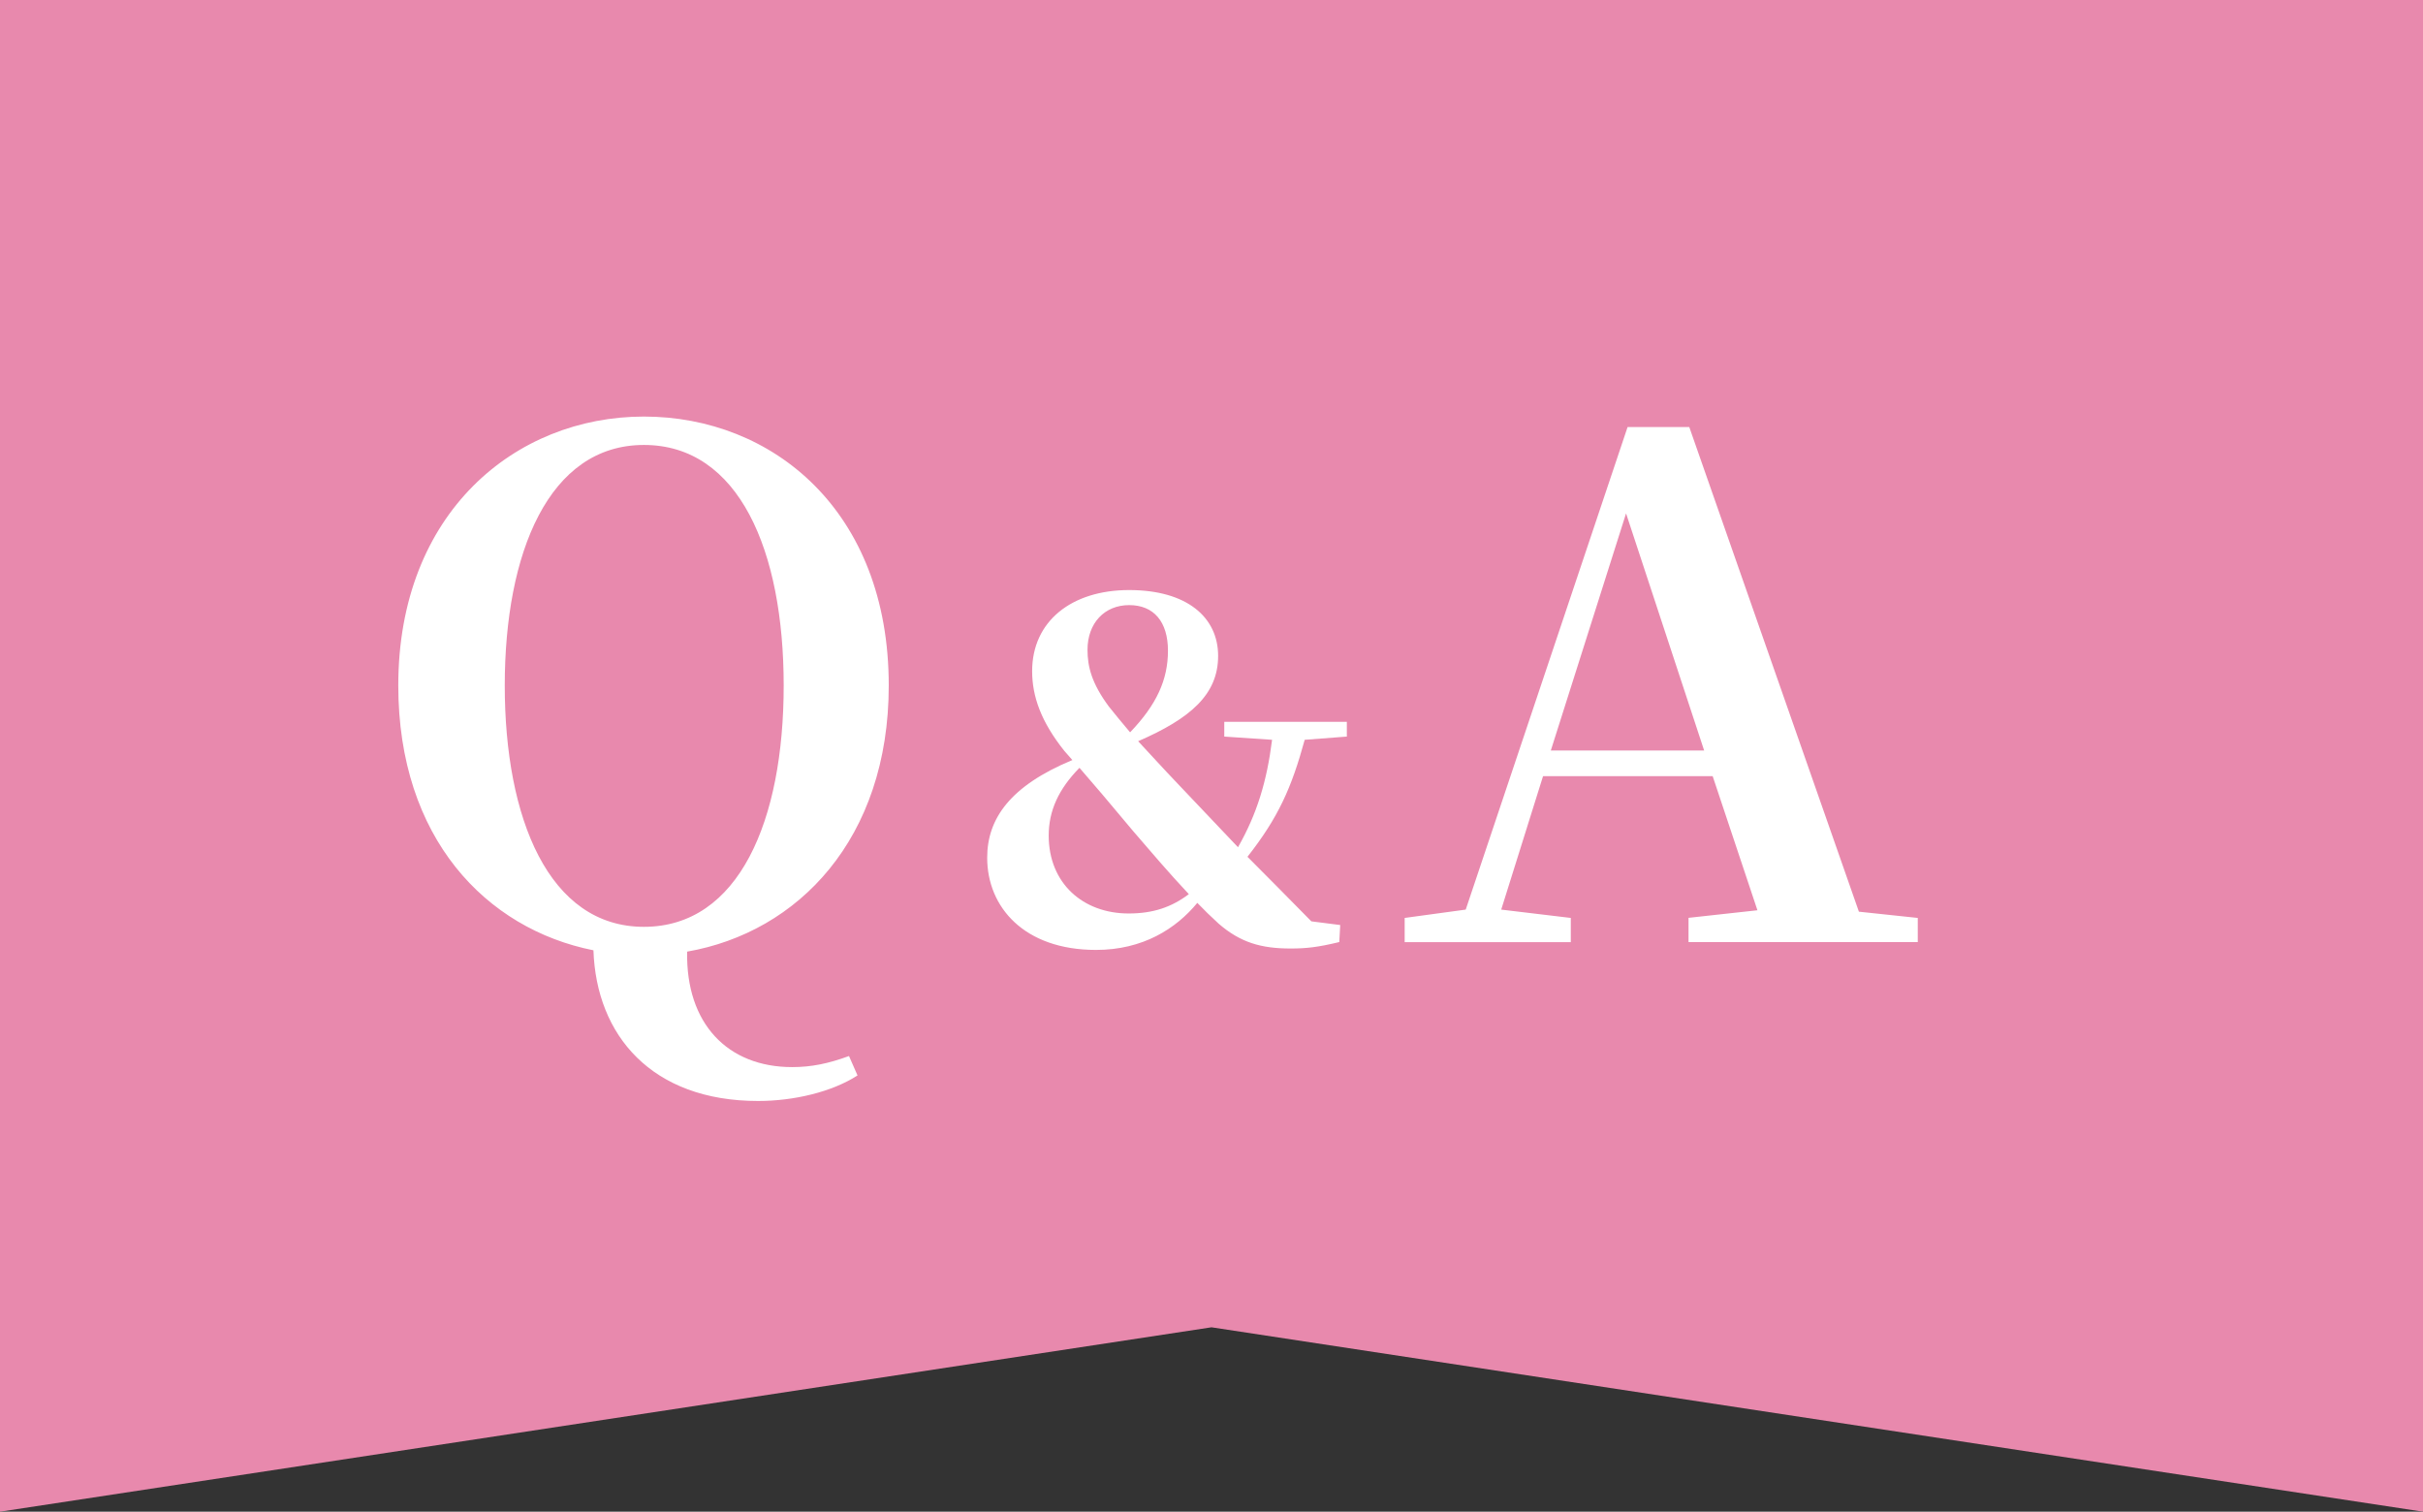
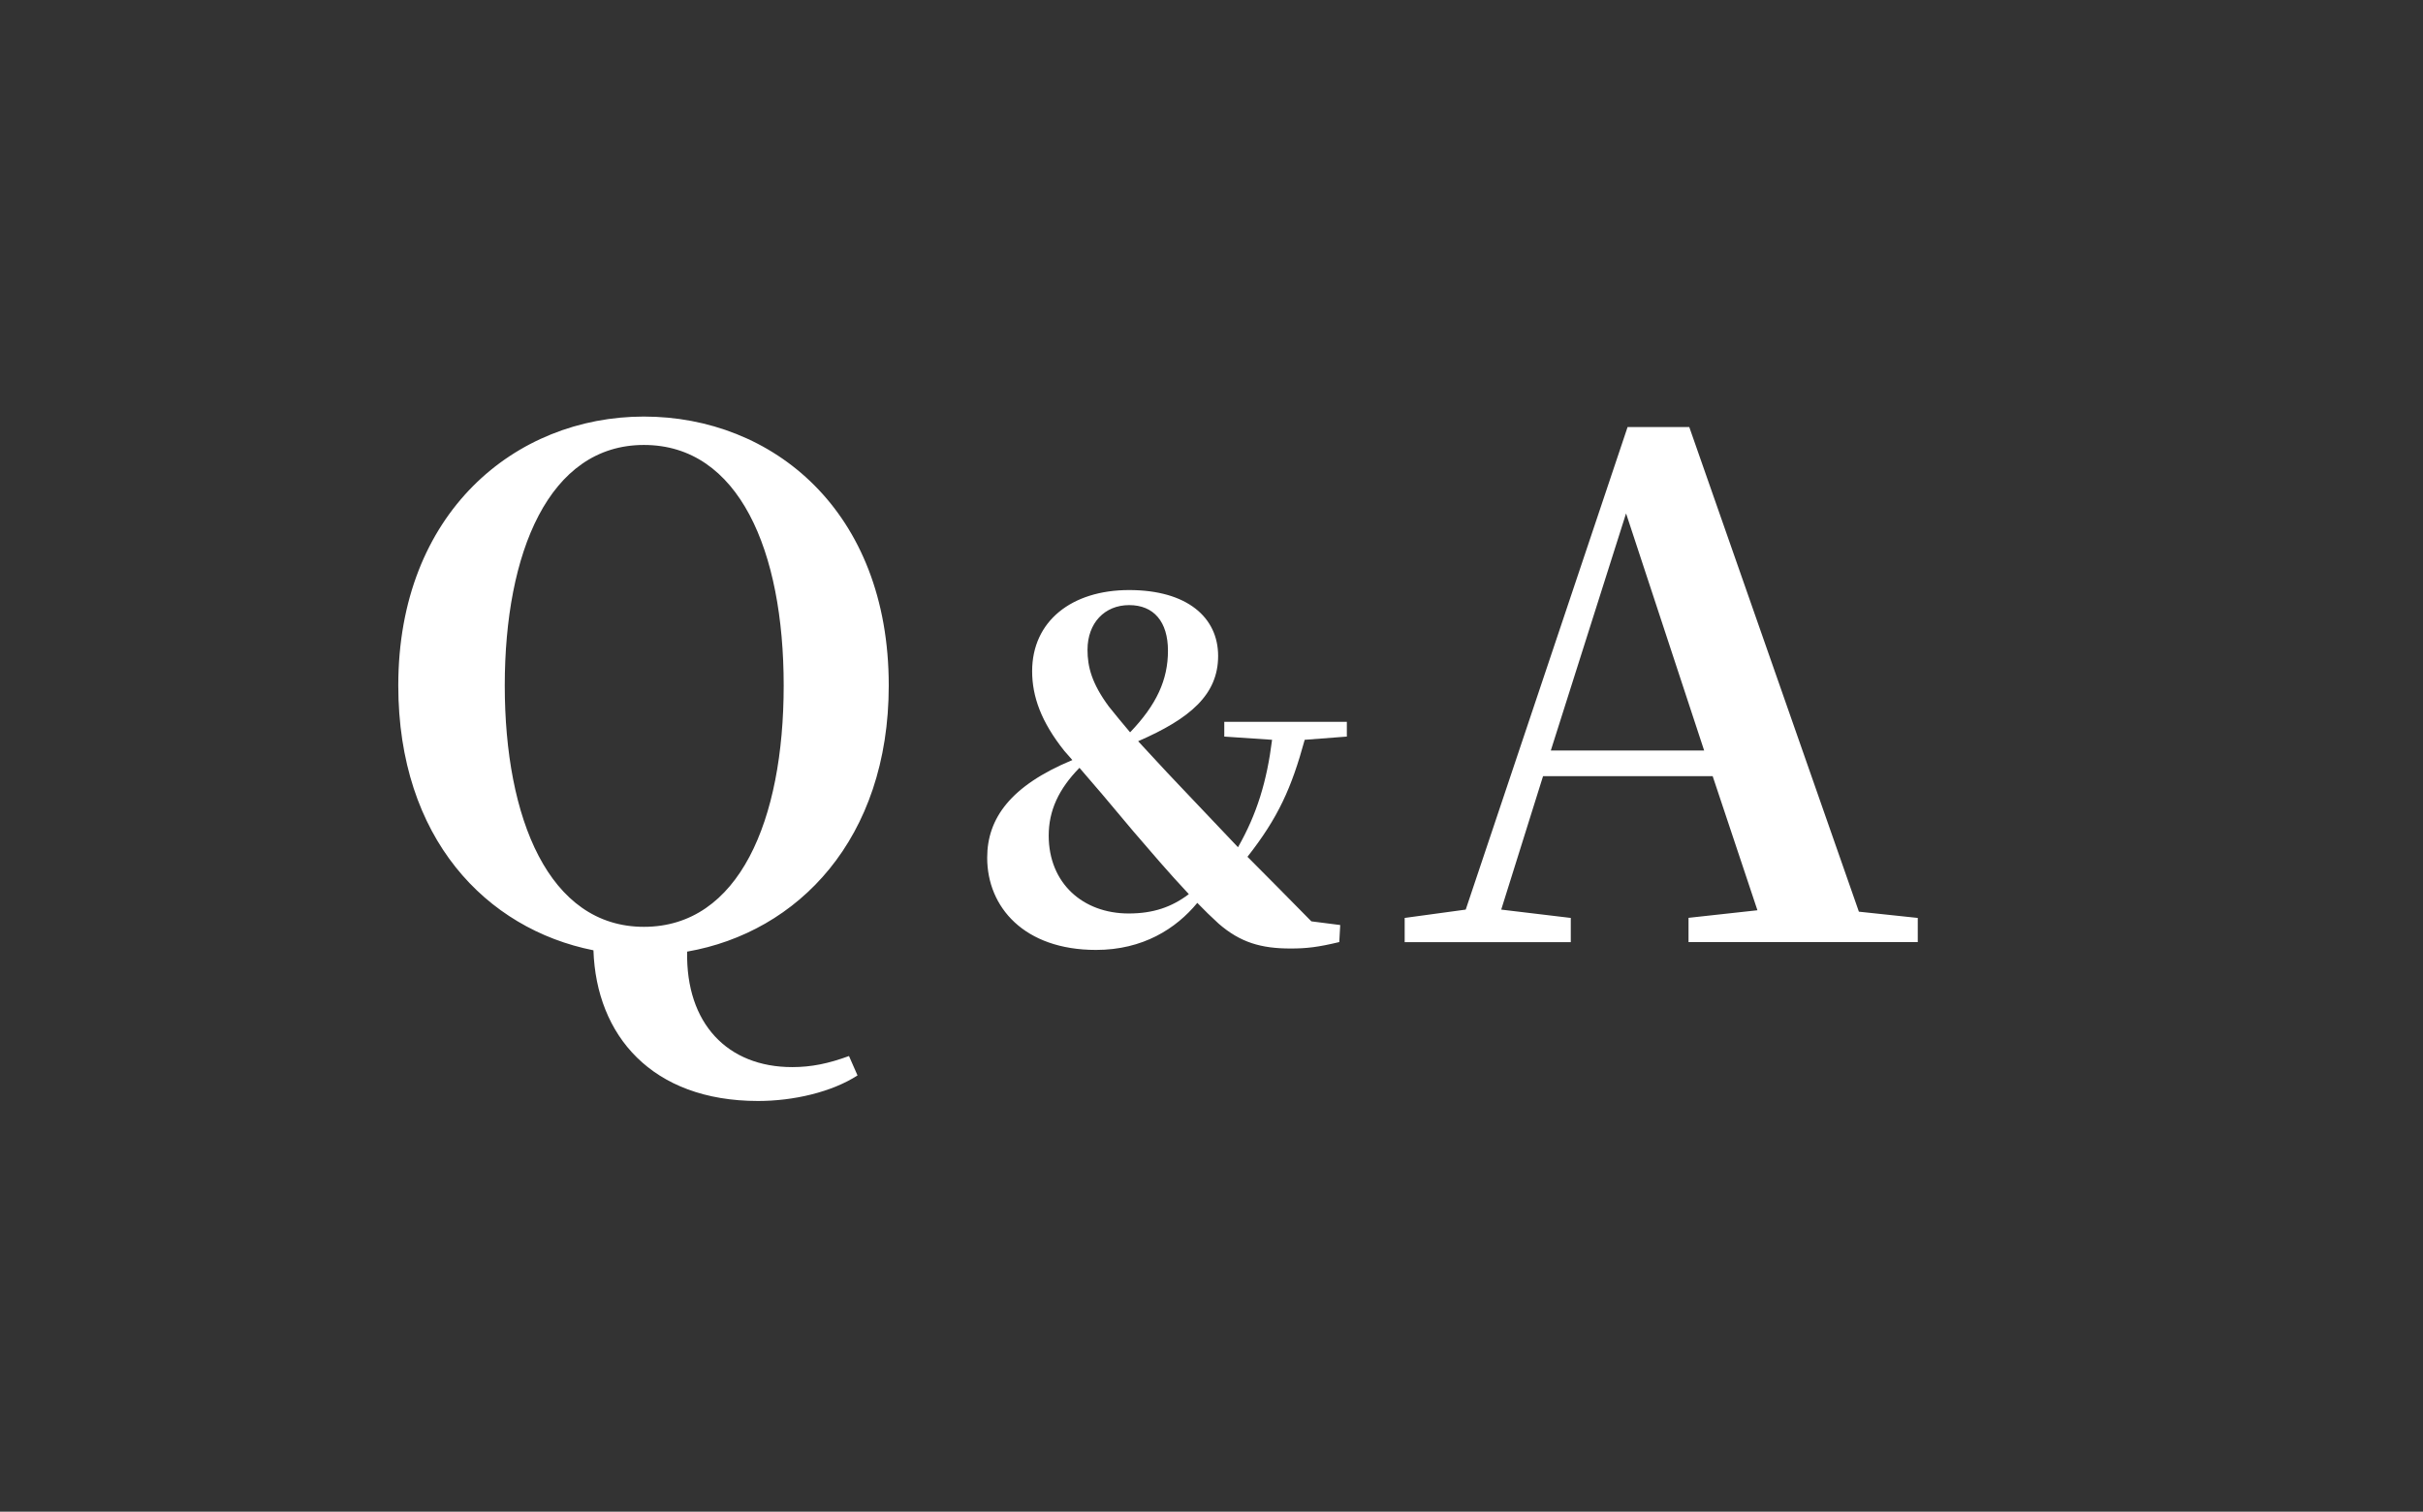
<svg xmlns="http://www.w3.org/2000/svg" id="_レイヤー_2" data-name="レイヤー 2" viewBox="0 0 256 159.71">
  <rect x="0" y="0" width="256" height="159.71" fill="#333333" stroke="none" />
  <g id="parts8">
    <g>
-       <polygon points="0 159.71 128 140.23 256 159.71 256 0 0 0 0 159.71" fill="#e889ad" stroke-width="0" />
      <g>
        <path d="M90.6 113.62c-2.7 1.75-6.75 2.7-10.5 2.7-11.25 0-17.1-6.94-17.4-15.92-11.33-2.26-20.62-11.83-20.62-27.98 0-18.26 12.38-28.41 25.95-28.41S93.9 53.94 93.9 72.42c0 16.22-9.6 26.08-21.3 28.12-.15 7.6 4.27 12.2 11.1 12.2 2.02 0 3.82-.37 6-1.17l.9 2.05zm-22.57-15.7c10.05 0 14.77-11.25 14.77-25.49s-4.72-25.42-14.77-25.42-14.7 11.4-14.7 25.42 4.65 25.49 14.7 25.49zm69.82-19.77c-1.4 5.11-2.8 8.23-6.05 12.37 2.05 2.04 4.1 4.14 6.75 6.82l3.05.39-.1 1.8c-2.25.54-3.45.68-5.15.68-3.1 0-5.3-.63-7.6-2.63-.8-.73-1.55-1.46-2.25-2.19-2.25 2.73-5.75 4.97-10.7 4.97-7.6 0-11.5-4.53-11.5-9.74 0-4.14 2.45-7.6 9-10.32l-.85-.97c-2.45-3.07-3.4-5.75-3.4-8.42 0-5.26 4.15-8.57 10.25-8.57s9.4 2.87 9.4 6.96-2.95 6.62-8.45 9.01c1.1 1.17 2.45 2.68 4.4 4.72l6.15 6.48c2-3.51 3.05-6.96 3.6-11.35l-5.05-.34v-1.56h12.95v1.56l-4.45.34zM125.6 94.46c-2.15-2.29-4.05-4.53-5.85-6.62-2.65-3.17-4.25-5.06-5.7-6.72-2.2 2.24-3.25 4.53-3.25 7.16 0 5.02 3.6 8.23 8.45 8.23 2.6 0 4.55-.68 6.35-2.04zm-10.7-25.81c0 1.8.45 3.55 2.25 5.99.7.88 1.35 1.66 2.25 2.73 2.8-2.92 4-5.55 4-8.62s-1.5-4.82-4.1-4.82-4.4 1.9-4.4 4.72zm87.72 28.32v2.56H178.4v-2.56l7.28-.8L180.95 82h-17.92l-4.42 14.1 7.35.88v2.56h-17.55v-2.56l6.45-.88 17.1-50.98h6.52l17.92 51.2 6.22.66zm-22.57-17.68l-8.25-25.05-7.95 25.05h16.2z" fill="#fff" stroke-width="0" />
      </g>
    </g>
  </g>
</svg>